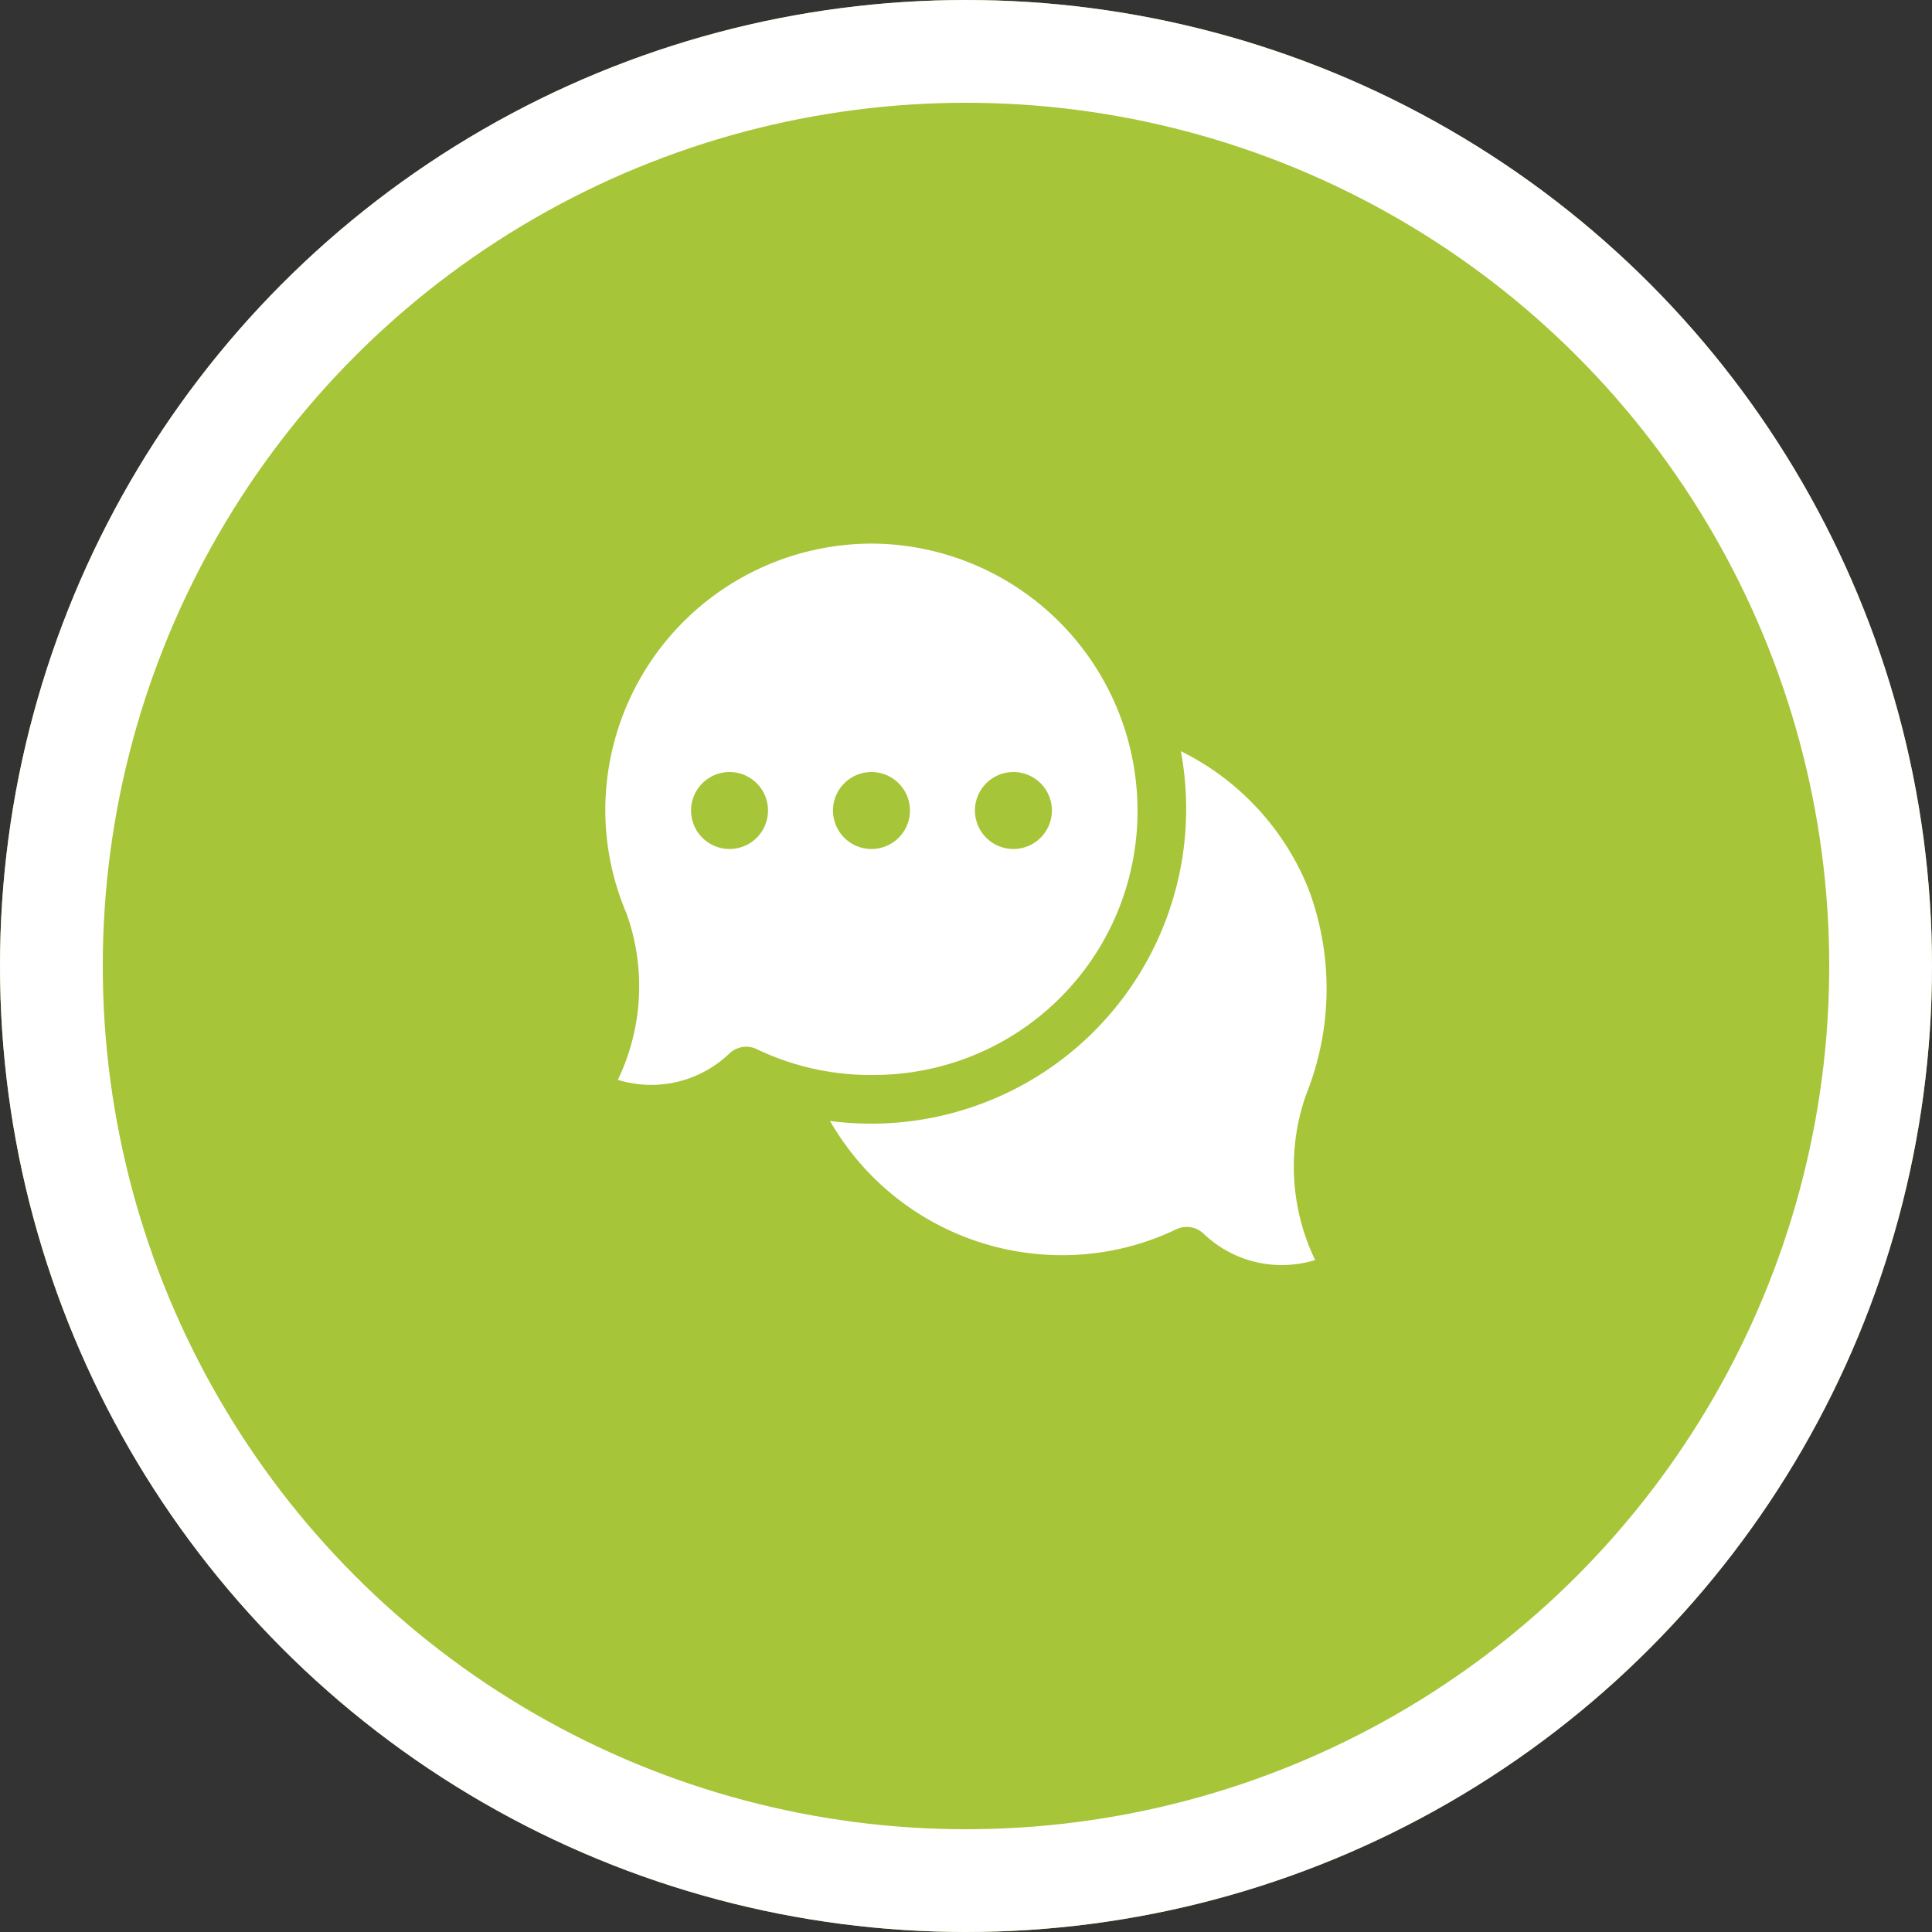
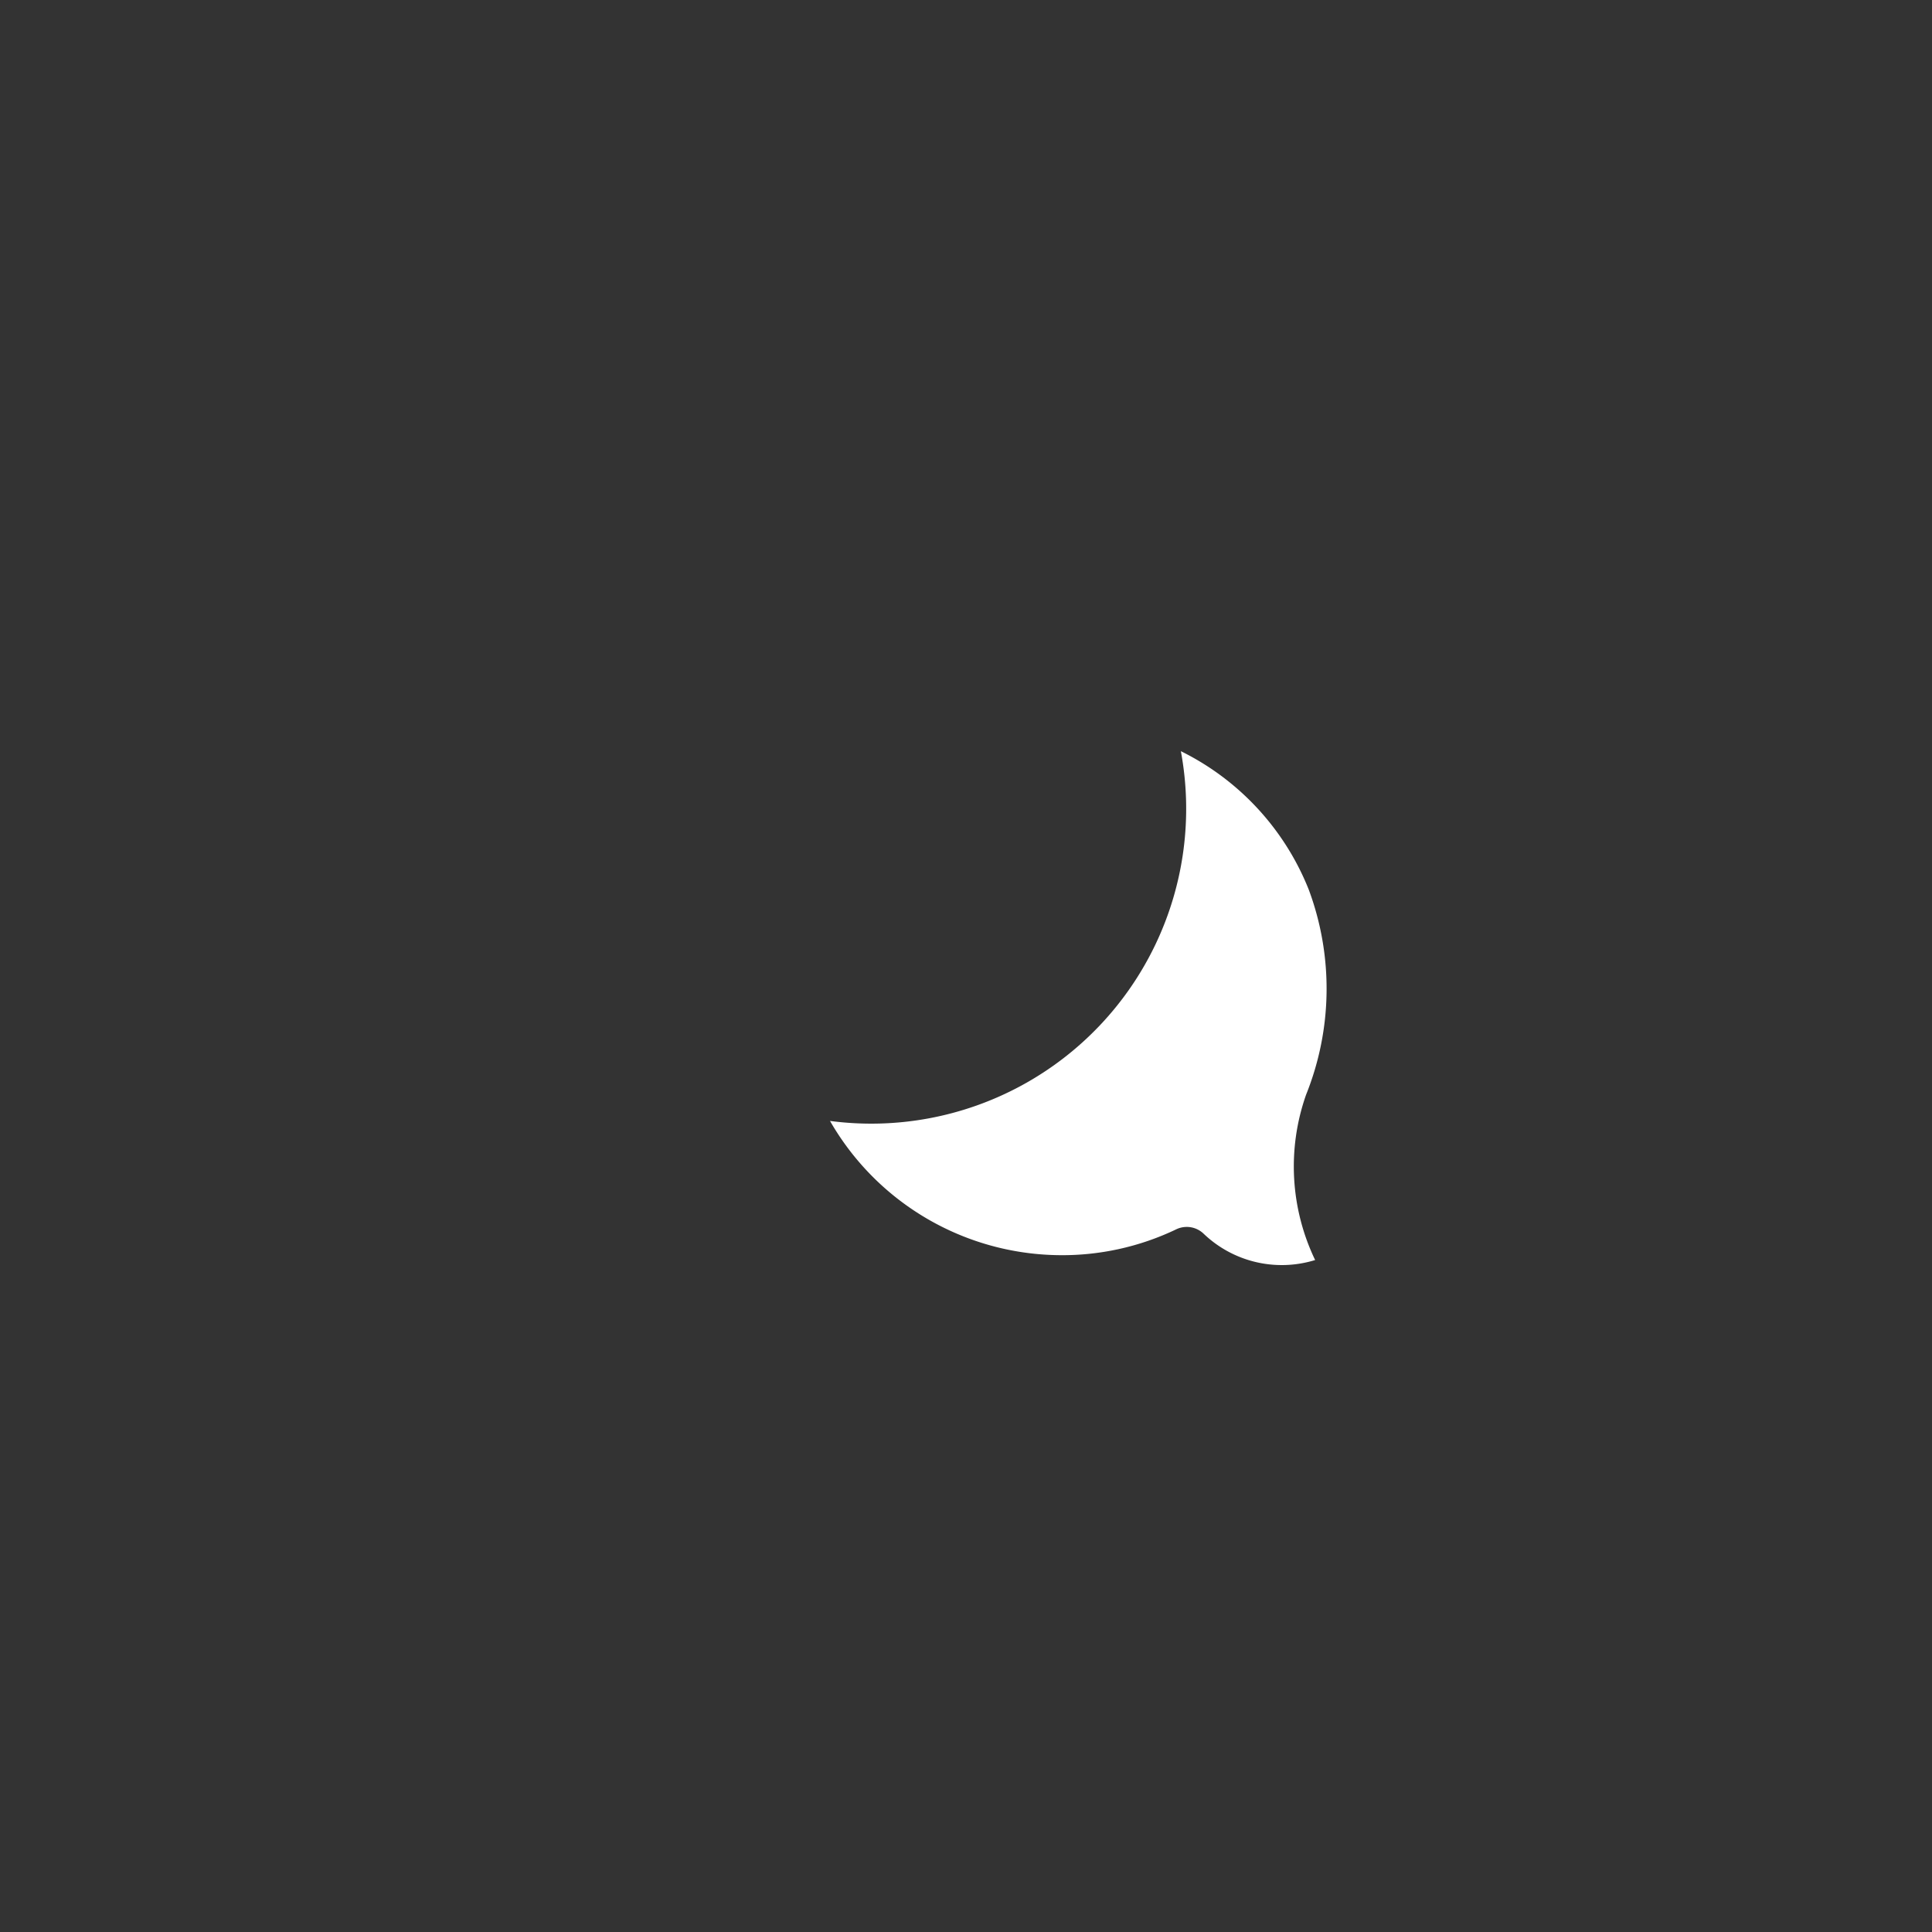
<svg xmlns="http://www.w3.org/2000/svg" width="94" height="94" viewBox="0 0 94 94">
  <rect x="0" y="0" width="94" height="94" fill="#333333" stroke="none" />
  <g id="Group_354" data-name="Group 354" transform="translate(-177 -2170)">
    <g id="Ellipse_2" data-name="Ellipse 2" transform="translate(177 2170)" fill="#a7c538" stroke="#fff" stroke-width="5">
-       <circle cx="47" cy="47" r="47" stroke="none" />
-       <circle cx="47" cy="47" r="44.5" fill="none" />
-     </g>
+       </g>
    <g id="chat" transform="translate(206.451 2196.451)">
      <path id="Path_11" data-name="Path 11" d="M143.185,139.357a1.185,1.185,0,0,1,.824.333,5.5,5.5,0,0,0,5.423,1.278,10.506,10.506,0,0,1-.438-8.05,13.825,13.825,0,0,0,.13-9.965,12.78,12.78,0,0,0-6.225-6.743,15.32,15.32,0,0,1-17.071,17.99,13.009,13.009,0,0,0,11.07,6.53,12.83,12.83,0,0,0,5.777-1.257A1.182,1.182,0,0,1,143.185,139.357Z" transform="translate(-114.896 -106.113)" fill="#fff" />
-       <path id="Path_12" data-name="Path 12" d="M13.213,0A12.978,12.978,0,0,0,0,12.894a12.824,12.824,0,0,0,1.021,5.073c.01.023.019.047.027.071a10.505,10.505,0,0,1-.438,8.05A5.5,5.5,0,0,0,6.033,24.81a1.185,1.185,0,0,1,1.334-.217,12.813,12.813,0,0,0,5.777,1.257,12.834,12.834,0,0,0,12.75-12.924A13,13,0,0,0,13.213,0ZM6.041,14.856a1.872,1.872,0,1,1,1.875-1.872A1.873,1.873,0,0,1,6.041,14.856Zm6.906,0a1.872,1.872,0,1,1,1.875-1.872A1.873,1.873,0,0,1,12.947,14.856Zm6.906,0a1.872,1.872,0,1,1,1.875-1.872A1.873,1.873,0,0,1,19.854,14.856Z" fill="#fff" />
    </g>
  </g>
</svg>